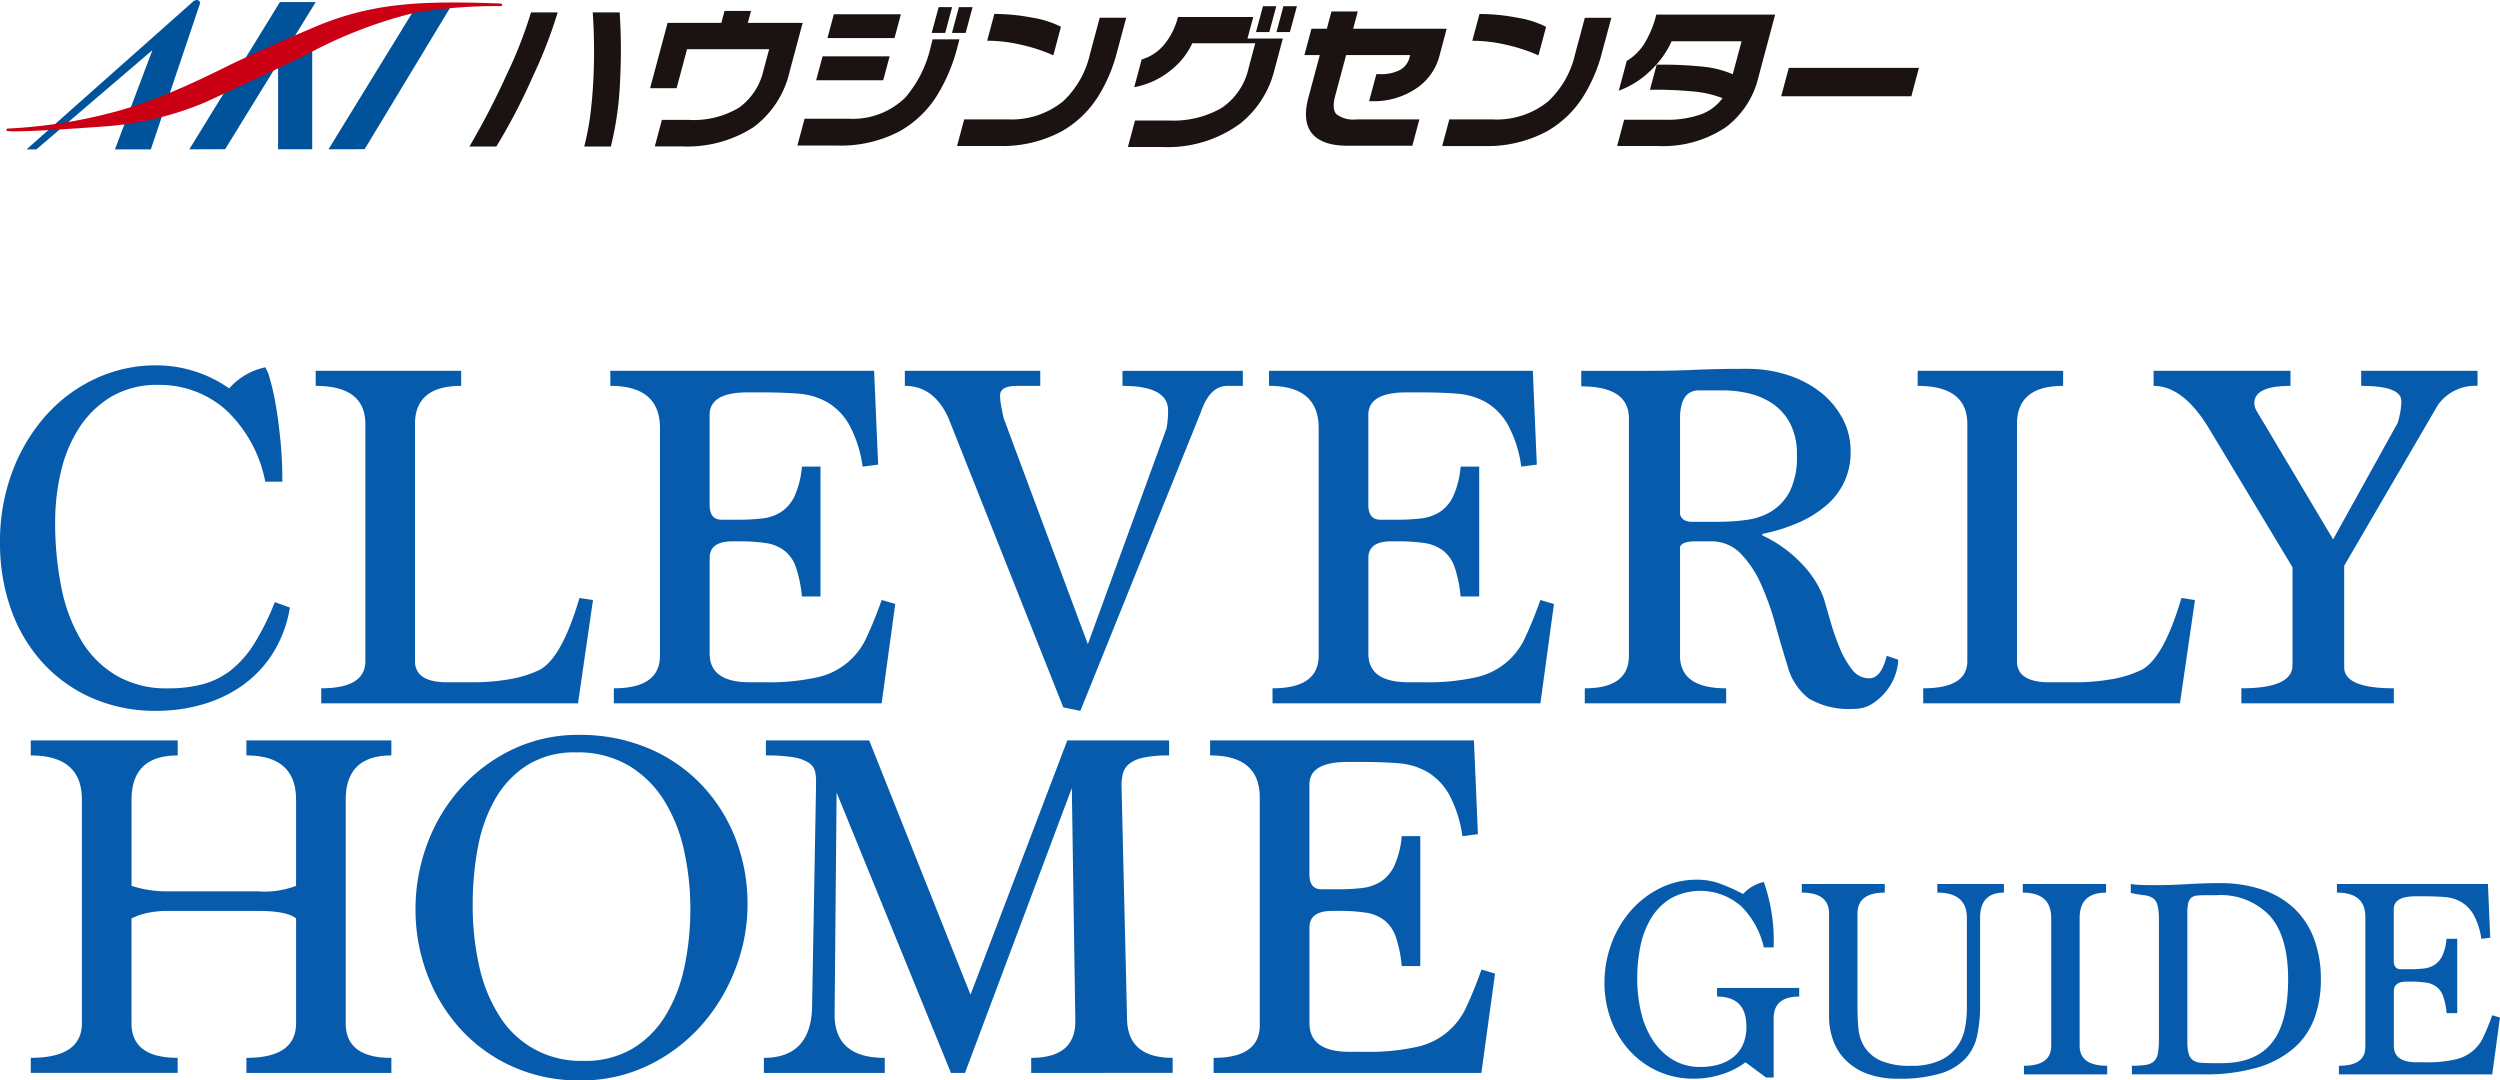
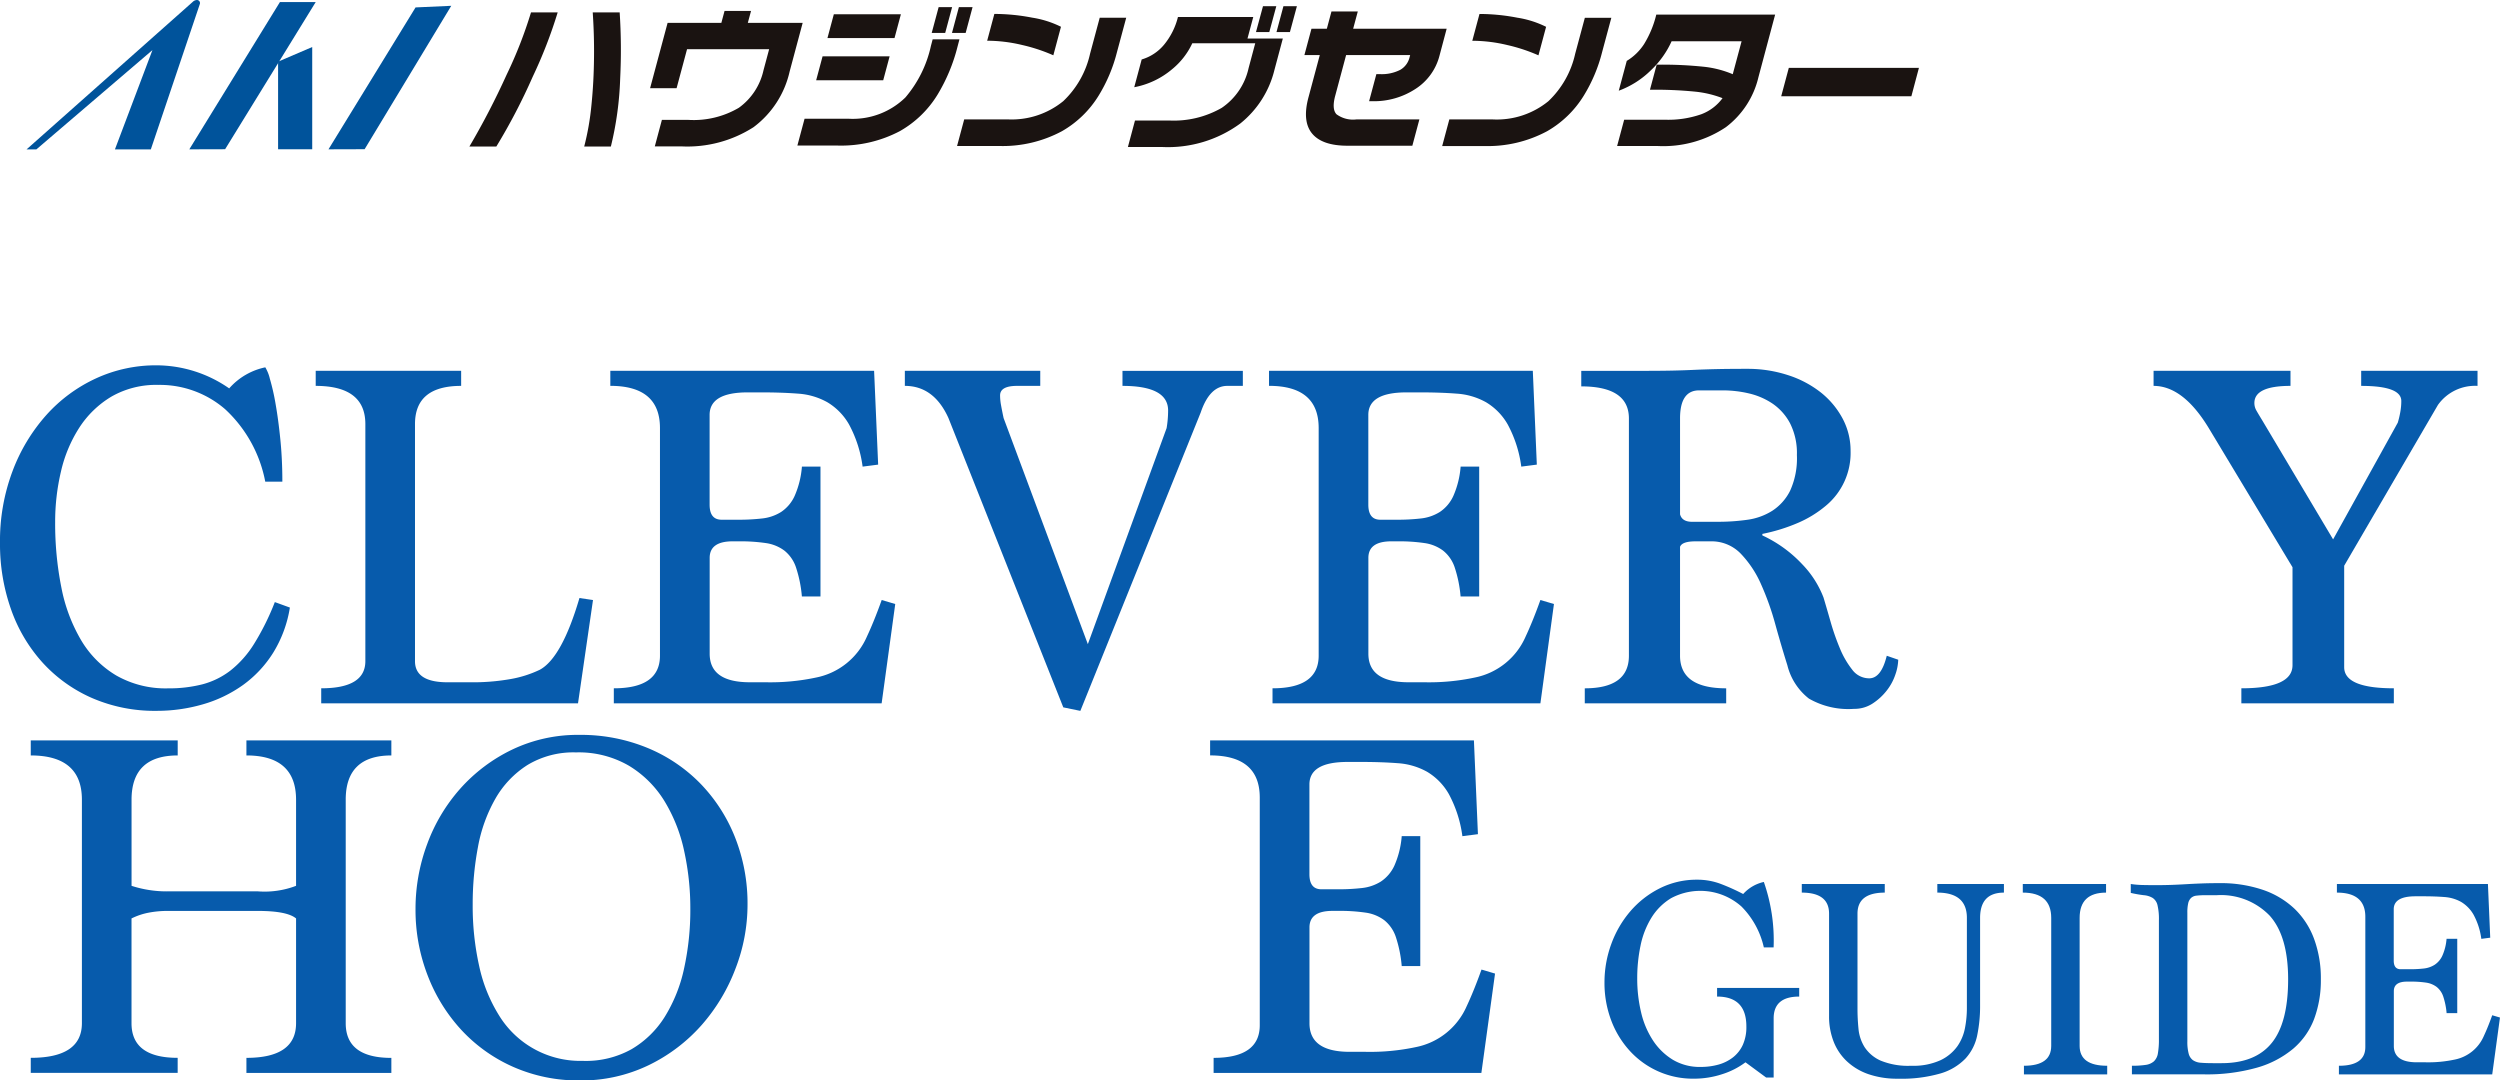
<svg xmlns="http://www.w3.org/2000/svg" width="292.51" height="126.415" viewBox="0 0 292.51 126.415">
  <g transform="translate(-891.49 -431.043)">
    <g transform="translate(891.49 473.787)">
      <path d="M33.917,65.193A14.357,14.357,0,0,1,31.951,70.5a13.473,13.473,0,0,1-3.52,3.755,15.366,15.366,0,0,1-4.694,2.26,19.28,19.28,0,0,1-5.429.762,18.4,18.4,0,0,1-7.541-1.5,17.077,17.077,0,0,1-5.779-4.136,18.292,18.292,0,0,1-3.7-6.25A22.913,22.913,0,0,1,0,57.624a23.2,23.2,0,0,1,1.466-8.391,20.826,20.826,0,0,1,3.96-6.572,17.8,17.8,0,0,1,5.81-4.284,16.715,16.715,0,0,1,7.071-1.527,14.926,14.926,0,0,1,8.509,2.7,7.716,7.716,0,0,1,4.225-2.465,4.656,4.656,0,0,1,.529,1.32,25.9,25.9,0,0,1,.674,2.964q.322,1.82.558,4.167t.234,4.929h-2a15.481,15.481,0,0,0-4.694-8.479,11.671,11.671,0,0,0-7.805-2.845,10.5,10.5,0,0,0-5.516,1.379A11.506,11.506,0,0,0,9.27,44.157a16.079,16.079,0,0,0-2.141,5.135,25.574,25.574,0,0,0-.675,5.867,38.115,38.115,0,0,0,.733,7.717,19.312,19.312,0,0,0,2.319,6.161,11.785,11.785,0,0,0,4.107,4.109,11.64,11.64,0,0,0,6.045,1.5,15.8,15.8,0,0,0,4.019-.47,9.192,9.192,0,0,0,3.286-1.613,12.064,12.064,0,0,0,2.758-3.11,29.4,29.4,0,0,0,2.435-4.9Z" transform="translate(0 -36.85)" fill="#075bac" />
      <path d="M32.49,76.312V74.551q5.164,0,5.164-3.174V43.634q0-4.466-5.809-4.467V37.406H48.862v1.761q-5.4,0-5.4,4.467V71.379q0,2.469,3.814,2.468h2.7a25.214,25.214,0,0,0,4.694-.382,13.087,13.087,0,0,0,3.4-1.086q2.58-1.408,4.635-8.391l1.584.235L62.535,76.312Z" transform="translate(5.094 -36.761)" fill="#075bac" />
      <path d="M61.972,76.312V74.551q5.4,0,5.4-3.821V44.1q0-4.938-5.809-4.938V37.406H92.427L92.9,48.379l-1.818.235a14.293,14.293,0,0,0-1.585-4.929,7.122,7.122,0,0,0-2.554-2.612,8.1,8.1,0,0,0-3.432-1q-1.937-.146-4.225-.146H77.64q-4.461,0-4.46,2.64v10.5q0,1.761,1.408,1.76h2a23.786,23.786,0,0,0,2.728-.146,5.219,5.219,0,0,0,2.231-.763,4.467,4.467,0,0,0,1.583-1.877,10.546,10.546,0,0,0,.851-3.433h2.171v15.2H83.977a14.726,14.726,0,0,0-.7-3.433,4.217,4.217,0,0,0-1.35-1.936,4.734,4.734,0,0,0-2.17-.88,20.631,20.631,0,0,0-3.169-.205h-.7q-2.7,0-2.7,1.936V70.5q0,3.344,4.694,3.344h1.819a25.69,25.69,0,0,0,5.956-.557,8.228,8.228,0,0,0,5.926-4.784q.851-1.816,1.732-4.283l1.584.469L93.308,76.312Z" transform="translate(9.847 -36.761)" fill="#075bac" />
      <path d="M109.81,76.781,96.372,42.928q-1.7-3.76-5.1-3.762v-1.76h15.843v1.76h-2.7q-2,0-2,1.117a6.476,6.476,0,0,0,.118,1.176q.117.647.292,1.47l9.858,26.457L121.9,44.106a12.684,12.684,0,0,0,.175-2.058q0-2.88-5.339-2.881v-1.76h14.083v1.76H129q-2.055,0-3.111,3.114L111.806,77.192Z" transform="translate(14.599 -36.761)" fill="#075bac" />
      <path d="M128.415,76.312V74.551q5.4,0,5.4-3.821V44.1q0-4.938-5.809-4.938V37.406H158.87l.469,10.973-1.818.235a14.293,14.293,0,0,0-1.584-4.929,7.122,7.122,0,0,0-2.554-2.612,8.1,8.1,0,0,0-3.432-1q-1.937-.146-4.225-.146h-1.642q-4.461,0-4.46,2.64v10.5q0,1.761,1.408,1.76h2a23.786,23.786,0,0,0,2.728-.146,5.219,5.219,0,0,0,2.231-.763,4.467,4.467,0,0,0,1.583-1.877,10.546,10.546,0,0,0,.851-3.433h2.171v15.2H150.42a14.726,14.726,0,0,0-.7-3.433,4.217,4.217,0,0,0-1.35-1.936,4.734,4.734,0,0,0-2.17-.88,20.63,20.63,0,0,0-3.169-.205h-.7q-2.7,0-2.7,1.936V70.5q0,3.344,4.694,3.344h1.819a25.69,25.69,0,0,0,5.956-.557,8.228,8.228,0,0,0,5.926-4.784q.851-1.816,1.732-4.283l1.585.469-1.585,11.619Z" transform="translate(20.475 -36.761)" fill="#075bac" />
      <path d="M196.587,71.239a5.7,5.7,0,0,1-.322,1.7,6.25,6.25,0,0,1-1,1.878,6.778,6.778,0,0,1-1.644,1.525,3.872,3.872,0,0,1-2.2.646,9.247,9.247,0,0,1-5.282-1.2,7.1,7.1,0,0,1-2.523-3.9q-.7-2.229-1.408-4.783a32.124,32.124,0,0,0-1.673-4.7,12.3,12.3,0,0,0-2.377-3.58,4.73,4.73,0,0,0-3.52-1.437h-1.76q-1.587,0-1.82.646V70.77q0,3.816,5.4,3.815v1.76H159.912v-1.76q5.164,0,5.164-3.815V43.014q0-3.755-5.575-3.756V37.439h7.336q1.937,0,3.286-.029t2.611-.088q1.26-.057,2.7-.088t3.492-.03a15.124,15.124,0,0,1,4.752.734,12.232,12.232,0,0,1,3.845,2.024,9.791,9.791,0,0,1,2.552,3.052,7.989,7.989,0,0,1,.938,3.814,8.02,8.02,0,0,1-2.9,6.4,13.082,13.082,0,0,1-3.257,2,20.79,20.79,0,0,1-4.167,1.29v.176a15.035,15.035,0,0,1,4.665,3.374,11.533,11.533,0,0,1,2.494,3.9q.351,1.174.821,2.816a27.641,27.641,0,0,0,1.086,3.111,10.4,10.4,0,0,0,1.437,2.494,2.475,2.475,0,0,0,2,1.027q1.406,0,2.053-2.641ZM175.522,55.1a24.032,24.032,0,0,0,3.4-.234,7.292,7.292,0,0,0,2.935-1.057,5.961,5.961,0,0,0,2.083-2.347,9.135,9.135,0,0,0,.791-4.167,7.727,7.727,0,0,0-.791-3.7,6.416,6.416,0,0,0-2.055-2.319,8.3,8.3,0,0,0-2.786-1.2,13.315,13.315,0,0,0-2.993-.351h-2.818q-2.231,0-2.229,3.286V54.222q.233.88,1.408.88Z" transform="translate(25.513 -36.793)" fill="#075bac" />
-       <path d="M194.08,76.312V74.551q5.164,0,5.164-3.174V43.634q0-4.466-5.809-4.467V37.406h17.017v1.761q-5.4,0-5.4,4.467V71.379q0,2.469,3.814,2.468h2.7a25.214,25.214,0,0,0,4.694-.382,13.087,13.087,0,0,0,3.4-1.086q2.58-1.408,4.635-8.391l1.585.235-1.761,12.088Z" transform="translate(30.941 -36.761)" fill="#075bac" />
      <path d="M227.5,76.312V74.551q5.984,0,5.985-2.7V60.386l-9.8-16.281q-2.994-4.938-6.456-4.938V37.406h16.02v1.761q-4.225,0-4.225,2a1.746,1.746,0,0,0,.235.884c.154.275.39.667.7,1.176l8.275,13.9,7.569-13.66a11.023,11.023,0,0,0,.293-1.237,7.166,7.166,0,0,0,.118-1.295q0-1.768-4.694-1.767V37.406h13.613v1.761a5.321,5.321,0,0,0-4.635,2.234L239.531,60.21V72.083q0,2.469,5.81,2.468v1.761Z" transform="translate(34.748 -36.761)" fill="#075bac" />
    </g>
    <g transform="translate(895.089 517.027)">
      <path d="M25.233,127.312v-1.761q5.81,0,5.809-4.048V109.238q-1.056-.879-4.46-.879H16.02a11.675,11.675,0,0,0-2.231.205,7.812,7.812,0,0,0-2,.674V121.5q0,4.049,5.4,4.048v1.761H0v-1.761q5.985,0,5.984-4.055V95.339q0-5.171-5.984-5.172V88.406H17.193v1.761q-5.4,0-5.4,5.183v10.072a13.223,13.223,0,0,0,4.226.648H26.582a10.338,10.338,0,0,0,4.46-.648V95.349q0-5.182-5.809-5.183V88.406H42.191v1.761q-5.34,0-5.339,5.172V121.5q0,4.056,5.339,4.055v1.761Z" transform="translate(0 -87.761)" fill="#075bac" />
      <path d="M58,128.281a18.828,18.828,0,0,1-7.688-1.554,18.382,18.382,0,0,1-6.074-4.285,19.848,19.848,0,0,1-3.99-6.4,21.245,21.245,0,0,1-1.437-7.833,21.663,21.663,0,0,1,1.349-7.541,20.246,20.246,0,0,1,3.873-6.513,19.344,19.344,0,0,1,6.074-4.577A17.764,17.764,0,0,1,58,87.85a20.4,20.4,0,0,1,7.891,1.5,18.507,18.507,0,0,1,6.221,4.167,19.164,19.164,0,0,1,4.078,6.309,21.016,21.016,0,0,1,1.467,7.921,20.779,20.779,0,0,1-1.409,7.453,21.482,21.482,0,0,1-3.96,6.6,19.729,19.729,0,0,1-6.192,4.694,18.1,18.1,0,0,1-8.1,1.79m.469-2.289a10.945,10.945,0,0,0,5.633-1.376,11.364,11.364,0,0,0,3.873-3.779,17.789,17.789,0,0,0,2.261-5.654,31.9,31.9,0,0,0,.732-7,31.165,31.165,0,0,0-.732-6.8,18.679,18.679,0,0,0-2.319-5.83,12.391,12.391,0,0,0-4.138-4.1A11.7,11.7,0,0,0,57.588,89.9a10.389,10.389,0,0,0-5.663,1.465,11.285,11.285,0,0,0-3.755,3.925,17.778,17.778,0,0,0-2.054,5.683,35.825,35.825,0,0,0-.616,6.737,32.289,32.289,0,0,0,.763,7.207,18.023,18.023,0,0,0,2.347,5.8,11.15,11.15,0,0,0,9.858,5.272" transform="translate(6.208 -87.85)" fill="#075bac" />
-       <path d="M105.226,127.312v-1.761q5.164,0,5.164-4.283l-.411-27.287-12.5,33.33H95.837L82.458,94.51l-.234,25.877q-.059,5.166,5.868,5.164v1.761H73.949v-1.761q5.338,0,5.634-5.642l.47-26.216v-.587a4.411,4.411,0,0,0-.147-1.176,1.709,1.709,0,0,0-.762-.94,4.757,4.757,0,0,0-1.79-.617,19.125,19.125,0,0,0-3.169-.206V88.406H86.272l11.854,29.752,11.326-29.752h11.912v1.761a13.814,13.814,0,0,0-3.051.266,3.79,3.79,0,0,0-1.673.763,2.165,2.165,0,0,0-.7,1.146,6.046,6.046,0,0,0-.147,1.351l.646,27.156q0,4.7,5.34,4.7v1.761Z" transform="translate(11.829 -87.761)" fill="#075bac" />
      <path d="M119.37,127.312v-1.761q5.4,0,5.4-3.821V95.1q0-4.938-5.809-4.938V88.406h30.866l.469,10.973-1.818.235a14.293,14.293,0,0,0-1.585-4.929,7.122,7.122,0,0,0-2.554-2.612,8.1,8.1,0,0,0-3.432-1q-1.937-.146-4.225-.146h-1.642q-4.459,0-4.46,2.64v10.5q0,1.761,1.408,1.76h2a23.777,23.777,0,0,0,2.727-.146,5.219,5.219,0,0,0,2.231-.763,4.467,4.467,0,0,0,1.583-1.877,10.546,10.546,0,0,0,.851-3.433h2.171v15.2h-2.171a14.726,14.726,0,0,0-.7-3.433,4.217,4.217,0,0,0-1.35-1.936,4.728,4.728,0,0,0-2.17-.88,20.627,20.627,0,0,0-3.168-.205h-.705q-2.7,0-2.7,1.936V121.5q0,3.344,4.694,3.344h1.819a25.69,25.69,0,0,0,5.956-.557,8.228,8.228,0,0,0,5.926-4.784q.851-1.816,1.732-4.283l1.584.469L150.7,127.312Z" transform="translate(19.028 -87.761)" fill="#075bac" />
      <path d="M177.655,125.605l-2.418-1.781a9.112,9.112,0,0,1-2.738,1.394,10.508,10.508,0,0,1-3.277.521,9.98,9.98,0,0,1-7.541-3.276,10.989,10.989,0,0,1-2.168-3.577,12.378,12.378,0,0,1-.773-4.4,12.991,12.991,0,0,1,.79-4.484,12.291,12.291,0,0,1,2.234-3.848,11.068,11.068,0,0,1,3.444-2.688,9.6,9.6,0,0,1,4.383-1.008,7.728,7.728,0,0,1,2.771.5,23.521,23.521,0,0,1,2.605,1.176,4.568,4.568,0,0,1,2.419-1.412,20.758,20.758,0,0,1,1.143,7.66h-1.143a9.846,9.846,0,0,0-2.62-4.788,7.244,7.244,0,0,0-8.232-.973,6.9,6.9,0,0,0-2.3,2.284,10,10,0,0,0-1.277,3.276,18.424,18.424,0,0,0-.386,3.8,16.989,16.989,0,0,0,.454,4,10.152,10.152,0,0,0,1.394,3.293,7.39,7.39,0,0,0,2.318,2.251,6.134,6.134,0,0,0,3.258.84,7.6,7.6,0,0,0,2.067-.269,4.929,4.929,0,0,0,1.7-.84,3.946,3.946,0,0,0,1.159-1.462,5.055,5.055,0,0,0,.42-2.167q0-3.494-3.426-3.494v-1.009h9.608v1.009q-2.991,0-2.989,2.553v6.92Z" transform="translate(25.392 -85.514)" fill="#075bac" />
      <path d="M197.96,106.86q0-2.961-3.46-2.961v-1.007h7.794V103.9q-2.789,0-2.789,2.961v10.23a16.863,16.863,0,0,1-.336,3.5,5.685,5.685,0,0,1-1.361,2.708,6.651,6.651,0,0,1-2.906,1.75,16.369,16.369,0,0,1-5.005.623,10.258,10.258,0,0,1-3.478-.538,7.061,7.061,0,0,1-2.519-1.515,6.3,6.3,0,0,1-1.546-2.322,8.044,8.044,0,0,1-.52-2.927V106.356q0-2.457-3.192-2.457v-1.007h9.709V103.9q-3.191,0-3.191,2.457v11.139q0,1.145.117,2.34a4.885,4.885,0,0,0,.721,2.153,4.362,4.362,0,0,0,1.865,1.565,8.457,8.457,0,0,0,3.578.605,7.665,7.665,0,0,0,3.444-.655,5.139,5.139,0,0,0,1.965-1.633,5.536,5.536,0,0,0,.891-2.153,12.26,12.26,0,0,0,.218-2.221Z" transform="translate(28.575 -85.444)" fill="#075bac" />
      <path d="M201.069,125.166v-1.008q3.191,0,3.192-2.322V106.86q0-2.961-3.326-2.961v-1.008h9.742V103.9q-3.092,0-3.091,2.961v14.975q0,2.323,3.225,2.322v1.008Z" transform="translate(32.141 -85.444)" fill="#075bac" />
      <path d="M211.961,125.179v-1.008a10.522,10.522,0,0,0,1.612-.1,1.849,1.849,0,0,0,.965-.42,1.641,1.641,0,0,0,.464-.942,9.144,9.144,0,0,0,.117-1.629V107.139a6.935,6.935,0,0,0-.167-1.764,1.394,1.394,0,0,0-.565-.84,2.414,2.414,0,0,0-1.031-.319,13.617,13.617,0,0,1-1.529-.269v-1.04a11.259,11.259,0,0,0,1.409.117q.739.017,1.513.016,1.007,0,1.9-.032c.593-.022,1.176-.051,1.747-.085s1.165-.061,1.781-.084,1.281-.034,2-.034a15.39,15.39,0,0,1,5.074.773,10.142,10.142,0,0,1,3.728,2.217,9.4,9.4,0,0,1,2.3,3.545,13.352,13.352,0,0,1,.789,4.72,12.964,12.964,0,0,1-.773,4.6,8.559,8.559,0,0,1-2.436,3.494,11.494,11.494,0,0,1-4.25,2.235,21.453,21.453,0,0,1-6.215.789Zm10.483-1.31q3.964,0,5.879-2.369t1.916-7.442q0-5.039-2.152-7.441a7.907,7.907,0,0,0-6.214-2.4h-1.344a8.366,8.366,0,0,0-1.009.051,1.1,1.1,0,0,0-.637.268,1.227,1.227,0,0,0-.336.622,4.779,4.779,0,0,0-.1,1.109v15.05a5.317,5.317,0,0,0,.152,1.428,1.382,1.382,0,0,0,.5.774,1.86,1.86,0,0,0,.923.3q.571.049,1.412.05Z" transform="translate(33.883 -85.458)" fill="#075bac" />
      <path d="M232.854,125.166v-1.008q3.09,0,3.091-2.188V106.726q0-2.826-3.326-2.827v-1.008h17.671l.269,6.282-1.042.135a8.188,8.188,0,0,0-.907-2.822,4.1,4.1,0,0,0-1.462-1.5,4.656,4.656,0,0,0-1.965-.571q-1.11-.084-2.419-.085h-.942q-2.552,0-2.553,1.513v6.013q0,1.009.807,1.008h1.141a13.653,13.653,0,0,0,1.562-.084,2.973,2.973,0,0,0,1.276-.437,2.535,2.535,0,0,0,.907-1.075,5.994,5.994,0,0,0,.487-1.965H246.7v8.7h-1.245a8.467,8.467,0,0,0-.4-1.966,2.412,2.412,0,0,0-.773-1.108,2.707,2.707,0,0,0-1.243-.5,11.887,11.887,0,0,0-1.814-.117h-.4q-1.543,0-1.545,1.109v6.417q0,1.914,2.689,1.915H243a14.7,14.7,0,0,0,3.411-.32A4.7,4.7,0,0,0,249.8,120.7q.487-1.04.992-2.452l.907.268-.907,6.652Z" transform="translate(37.209 -85.444)" fill="#075bac" />
    </g>
    <g transform="translate(892.239 431.043)">
      <path d="M57.677,1.35A54.841,54.841,0,0,1,54.745,8.9,69.264,69.264,0,0,1,50.5,17.043H47.349A88.979,88.979,0,0,0,51.7,8.649a50.541,50.541,0,0,0,2.856-7.3ZM63.9,17.043H60.78a30.8,30.8,0,0,0,.849-4.865q.277-2.728.3-5.647.028-2.525-.151-5.182H64.93a67.636,67.636,0,0,1,.06,7.726A38.569,38.569,0,0,1,63.9,17.043M57.677,1.35A54.841,54.841,0,0,1,54.745,8.9,69.264,69.264,0,0,1,50.5,17.043H47.349A88.979,88.979,0,0,0,51.7,8.649a50.541,50.541,0,0,0,2.856-7.3ZM63.9,17.043H60.78a30.8,30.8,0,0,0,.849-4.865q.277-2.728.3-5.647.028-2.525-.151-5.182H64.93a67.636,67.636,0,0,1,.06,7.726A38.569,38.569,0,0,1,63.9,17.043M86.342,2.573H79.924L80.3,1.183H77.2l-.372,1.391H70.538l-2.048,7.643h3.1l1.224-4.563H82.42l-.662,2.468a7.355,7.355,0,0,1-2.881,4.387,10.417,10.417,0,0,1-5.89,1.419H69.87l-.829,3.1h3.117a14.351,14.351,0,0,0,8.431-2.245A11.181,11.181,0,0,0,84.816,8.27Zm0,0H79.924L80.3,1.183H77.2l-.372,1.391H70.538l-2.048,7.643h3.1l1.224-4.563H82.42l-.662,2.468a7.355,7.355,0,0,1-2.881,4.387,10.417,10.417,0,0,1-5.89,1.419H69.87l-.829,3.1h3.117a14.351,14.351,0,0,0,8.431-2.245A11.181,11.181,0,0,0,84.816,8.27Zm18.129,2.744a20.488,20.488,0,0,1-2.35,5.659,12.225,12.225,0,0,1-4.407,4.266,14.742,14.742,0,0,1-7.28,1.689H85.723l.841-3.135H91.7a8.807,8.807,0,0,0,6.658-2.486,13.843,13.843,0,0,0,2.993-6.047l.2-.76h3.135ZM95.766,9.288H87.92l.751-2.8h7.845Zm1.321-4.932H89.241l.746-2.784h7.846Zm5.93-.6h-1.578L102.25.738h1.576Zm2.393,0h-1.6l.81-3.023h1.6Zm-.938,1.557a20.488,20.488,0,0,1-2.35,5.659,12.225,12.225,0,0,1-4.407,4.266,14.742,14.742,0,0,1-7.28,1.689H85.723l.841-3.135H91.7a8.807,8.807,0,0,0,6.658-2.486,13.843,13.843,0,0,0,2.993-6.047l.2-.76h3.135ZM95.766,9.288H87.92l.751-2.8h7.845Zm1.321-4.932H89.241l.746-2.784h7.846Zm5.93-.6h-1.578L102.25.738h1.576Zm2.393,0h-1.6l.81-3.023h1.6Zm17.7,2.263a18.209,18.209,0,0,1-2.135,5.063,12.069,12.069,0,0,1-4.309,4.175,14.67,14.67,0,0,1-7.326,1.725h-4.934l.835-3.114h5.083a9.55,9.55,0,0,0,6.508-2.133,10.9,10.9,0,0,0,3.135-5.549l1.13-4.208h3.1Zm-7.44.351a19.909,19.909,0,0,0-3.648-1.205,17.741,17.741,0,0,0-4.093-.5l.84-3.135a23.266,23.266,0,0,1,4.428.436,11.494,11.494,0,0,1,3.367,1.067Zm7.44-.351a18.209,18.209,0,0,1-2.135,5.063,12.069,12.069,0,0,1-4.309,4.175,14.67,14.67,0,0,1-7.326,1.725h-4.934l.835-3.114h5.083a9.55,9.55,0,0,0,6.508-2.133,10.9,10.9,0,0,0,3.135-5.549l1.13-4.208h3.1Zm-7.44.351a19.909,19.909,0,0,0-3.648-1.205,17.741,17.741,0,0,0-4.093-.5l.84-3.135a23.266,23.266,0,0,1,4.428.436,11.494,11.494,0,0,1,3.367,1.067ZM141.54,8.083a11.525,11.525,0,0,1-4,6.27A14.324,14.324,0,0,1,128.4,17.1h-4.005l.829-3.1h3.989a11.274,11.274,0,0,0,6.154-1.475,7.577,7.577,0,0,0,3.148-4.647l.778-2.913h-7.365a8.591,8.591,0,0,1-2.35,3.024,9.6,9.6,0,0,1-4.441,2.116l.87-3.248a5.368,5.368,0,0,0,2.625-1.733,8.2,8.2,0,0,0,1.619-3.237h8.812l-.677,2.522h4.136Zm-.6-4.432h-1.559L140.2.627h1.557Zm2.412,0H141.78l.812-3.024h1.576ZM141.54,8.083a11.525,11.525,0,0,1-4,6.27A14.324,14.324,0,0,1,128.4,17.1h-4.005l.829-3.1h3.989a11.274,11.274,0,0,0,6.154-1.475,7.577,7.577,0,0,0,3.148-4.647l.778-2.913h-7.365a8.591,8.591,0,0,1-2.35,3.024,9.6,9.6,0,0,1-4.441,2.116l.87-3.248a5.368,5.368,0,0,0,2.625-1.733,8.2,8.2,0,0,0,1.619-3.237h8.812l-.677,2.522h4.136Zm-.6-4.432h-1.559L140.2.627h1.557Zm2.412,0H141.78l.812-3.024h1.576Zm18.34-.39H150.751l.543-2.022h-3.08l-.542,2.022h-1.8l-.825,3.079h1.8l-1.321,4.934q-.759,2.82.419,4.248t4.143,1.429h7.587l.825-3.08h-7.365a3.258,3.258,0,0,1-2.331-.6q-.572-.6-.154-2.162l1.276-4.766h7.494l-.079.3a2.3,2.3,0,0,1-1.08,1.428,4.745,4.745,0,0,1-2.424.5h-.37l-.85,3.172h.426a8.845,8.845,0,0,0,4.983-1.428,6.555,6.555,0,0,0,2.821-3.878Zm0,0H150.751l.543-2.022h-3.08l-.542,2.022h-1.8l-.825,3.079h1.8l-1.321,4.934q-.759,2.82.419,4.248t4.143,1.429h7.587l.825-3.08h-7.365a3.258,3.258,0,0,1-2.331-.6q-.572-.6-.154-2.162l1.276-4.766h7.494l-.079.3a2.3,2.3,0,0,1-1.08,1.428,4.745,4.745,0,0,1-2.424.5h-.37l-.85,3.172h.426a8.845,8.845,0,0,0,4.983-1.428,6.555,6.555,0,0,0,2.821-3.878Zm18.181,2.763a18.21,18.21,0,0,1-2.137,5.063,12.069,12.069,0,0,1-4.309,4.175,14.67,14.67,0,0,1-7.326,1.725h-4.934l.836-3.114h5.082a9.548,9.548,0,0,0,6.509-2.133,10.9,10.9,0,0,0,3.135-5.549l1.13-4.208h3.1Zm-7.441.351a19.909,19.909,0,0,0-3.648-1.205,17.733,17.733,0,0,0-4.093-.5l.84-3.135a23.287,23.287,0,0,1,4.429.436,11.485,11.485,0,0,1,3.366,1.067Zm7.441-.351a18.21,18.21,0,0,1-2.137,5.063,12.069,12.069,0,0,1-4.309,4.175,14.67,14.67,0,0,1-7.326,1.725h-4.934l.836-3.114h5.082a9.548,9.548,0,0,0,6.509-2.133,10.9,10.9,0,0,0,3.135-5.549l1.13-4.208h3.1Zm-7.441.351a19.909,19.909,0,0,0-3.648-1.205,17.733,17.733,0,0,0-4.093-.5l.84-3.135a23.287,23.287,0,0,1,4.429.436,11.485,11.485,0,0,1,3.366,1.067Zm27.693-4.766H186.218a11.857,11.857,0,0,1-1.423,3.44,6.262,6.262,0,0,1-2.032,1.975l-.935,3.489a10.537,10.537,0,0,0,3.8-2.43,10.761,10.761,0,0,0,2.384-3.358H196.2l-1.035,3.858a11.968,11.968,0,0,0-3.292-.863,46.507,46.507,0,0,0-5.61-.251l-.785,2.932a47.538,47.538,0,0,1,5.3.223,12.336,12.336,0,0,1,3.191.761,5.474,5.474,0,0,1-2.488,1.883,11.707,11.707,0,0,1-4.255.639h-4.766l-.825,3.079h4.785a13.153,13.153,0,0,0,7.94-2.206,10.272,10.272,0,0,0,3.813-5.862Zm0,0H186.218a11.857,11.857,0,0,1-1.423,3.44,6.262,6.262,0,0,1-2.032,1.975l-.935,3.489a10.537,10.537,0,0,0,3.8-2.43,10.761,10.761,0,0,0,2.384-3.358H196.2l-1.035,3.858a11.968,11.968,0,0,0-3.292-.863,46.507,46.507,0,0,0-5.61-.251l-.785,2.932a47.538,47.538,0,0,1,5.3.223,12.336,12.336,0,0,1,3.191.761,5.474,5.474,0,0,1-2.488,1.883,11.707,11.707,0,0,1-4.255.639h-4.766l-.825,3.079h4.785a13.153,13.153,0,0,0,7.94-2.206,10.272,10.272,0,0,0,3.813-5.862Zm16.824,6.232H201.724l-.89,3.321h15.23Zm0,0H201.724l-.89,3.321h15.23ZM57.677,1.35A54.841,54.841,0,0,1,54.745,8.9,69.264,69.264,0,0,1,50.5,17.043H47.349A88.979,88.979,0,0,0,51.7,8.649a50.541,50.541,0,0,0,2.856-7.3ZM63.9,17.043H60.78a30.8,30.8,0,0,0,.849-4.865q.277-2.728.3-5.647.028-2.525-.151-5.182H64.93a67.636,67.636,0,0,1,.06,7.726A38.569,38.569,0,0,1,63.9,17.043M86.342,2.573H79.924L80.3,1.183H77.2l-.372,1.391H70.538l-2.048,7.643h3.1l1.224-4.563H82.42l-.662,2.468a7.355,7.355,0,0,1-2.881,4.387,10.417,10.417,0,0,1-5.89,1.419H69.87l-.829,3.1h3.117a14.351,14.351,0,0,0,8.431-2.245A11.181,11.181,0,0,0,84.816,8.27Zm18.129,2.744a20.488,20.488,0,0,1-2.35,5.659,12.225,12.225,0,0,1-4.407,4.266,14.742,14.742,0,0,1-7.28,1.689H85.723l.841-3.135H91.7a8.807,8.807,0,0,0,6.658-2.486,13.843,13.843,0,0,0,2.993-6.047l.2-.76h3.135ZM95.766,9.288H87.92l.751-2.8h7.845Zm1.321-4.932H89.241l.746-2.784h7.846Zm5.93-.6h-1.578L102.25.738h1.576Zm2.393,0h-1.6l.81-3.023h1.6Zm17.7,2.263a18.209,18.209,0,0,1-2.135,5.063,12.069,12.069,0,0,1-4.309,4.175,14.67,14.67,0,0,1-7.326,1.725h-4.934l.835-3.114h5.083a9.55,9.55,0,0,0,6.508-2.133,10.9,10.9,0,0,0,3.135-5.549l1.13-4.208h3.1Zm-7.44.351a19.909,19.909,0,0,0-3.648-1.205,17.741,17.741,0,0,0-4.093-.5l.84-3.135a23.266,23.266,0,0,1,4.428.436,11.494,11.494,0,0,1,3.367,1.067ZM141.54,8.083a11.525,11.525,0,0,1-4,6.27A14.324,14.324,0,0,1,128.4,17.1h-4.005l.829-3.1h3.989a11.274,11.274,0,0,0,6.154-1.475,7.577,7.577,0,0,0,3.148-4.647l.778-2.913h-7.365a8.591,8.591,0,0,1-2.35,3.024,9.6,9.6,0,0,1-4.441,2.116l.87-3.248a5.368,5.368,0,0,0,2.625-1.733,8.2,8.2,0,0,0,1.619-3.237h8.812l-.677,2.522h4.136Zm-.6-4.432h-1.559L140.2.627h1.557Zm2.412,0H141.78l.812-3.024h1.576Zm18.34-.39H150.751l.543-2.022h-3.08l-.542,2.022h-1.8l-.825,3.079h1.8l-1.321,4.934q-.759,2.82.419,4.248t4.143,1.429h7.587l.825-3.08h-7.365a3.258,3.258,0,0,1-2.331-.6q-.572-.6-.154-2.162l1.276-4.766h7.494l-.079.3a2.3,2.3,0,0,1-1.08,1.428,4.745,4.745,0,0,1-2.424.5h-.37l-.85,3.172h.426a8.845,8.845,0,0,0,4.983-1.428,6.555,6.555,0,0,0,2.821-3.878Zm18.181,2.763a18.21,18.21,0,0,1-2.137,5.063,12.069,12.069,0,0,1-4.309,4.175,14.67,14.67,0,0,1-7.326,1.725h-4.934l.836-3.114h5.082a9.548,9.548,0,0,0,6.509-2.133,10.9,10.9,0,0,0,3.135-5.549l1.13-4.208h3.1Zm-7.441.351a19.909,19.909,0,0,0-3.648-1.205,17.733,17.733,0,0,0-4.093-.5l.84-3.135a23.287,23.287,0,0,1,4.429.436,11.485,11.485,0,0,1,3.366,1.067Zm27.693-4.766H186.218a11.857,11.857,0,0,1-1.423,3.44,6.262,6.262,0,0,1-2.032,1.975l-.935,3.489a10.537,10.537,0,0,0,3.8-2.43,10.761,10.761,0,0,0,2.384-3.358H196.2l-1.035,3.858a11.968,11.968,0,0,0-3.292-.863,46.507,46.507,0,0,0-5.61-.251l-.785,2.932a47.538,47.538,0,0,1,5.3.223,12.336,12.336,0,0,1,3.191.761,5.474,5.474,0,0,1-2.488,1.883,11.707,11.707,0,0,1-4.255.639h-4.766l-.825,3.079h4.785a13.153,13.153,0,0,0,7.94-2.206,10.272,10.272,0,0,0,3.813-5.862Zm16.824,6.232H201.724l-.89,3.321h15.23Z" transform="translate(6.825 0.1)" fill="#1a1311" />
      <path d="M33.885.21l-10.6,17.217-4.189.012L29.7.206Z" transform="translate(2.305 0.033)" fill="#00539b" />
      <path d="M47.5.586,37.362,17.364l-4.228.013L43.322.774Z" transform="translate(4.551 0.094)" fill="#00539b" />
      <path d="M32.045,4.743V16.709H28.051l0-10.254Z" transform="translate(3.737 0.759)" fill="#00539b" />
      <path d="M22.12.222,2.678,17.481H3.825L17.408,5.861,13.019,17.481h4.2L22.964.44A.359.359,0,0,0,22.618,0a.769.769,0,0,0-.5.222" transform="translate(-0.321 0)" fill="#00539b" />
-       <path d="M.9,15A60.642,60.642,0,0,0,9.237,13.99c5.456-1.09,9.44-2.386,17.405-6.361,0,0,3.913-1.9,9.591-4.3C43.216.253,49.137.021,58.473.374c0,0,.18.012.18.155s-.188.147-.188.147a58.055,58.055,0,0,0-10.094.785A53.432,53.432,0,0,0,35.5,6.489c-3.392,1.653-11.511,5.405-11.511,5.405a37.007,37.007,0,0,1-11.259,2.812s-10.436.8-11.862.587c0,0-.22.02-.22-.118,0,0-.019-.2.258-.177" transform="translate(-0.646 0.04)" fill="#cb0015" />
    </g>
  </g>
</svg>